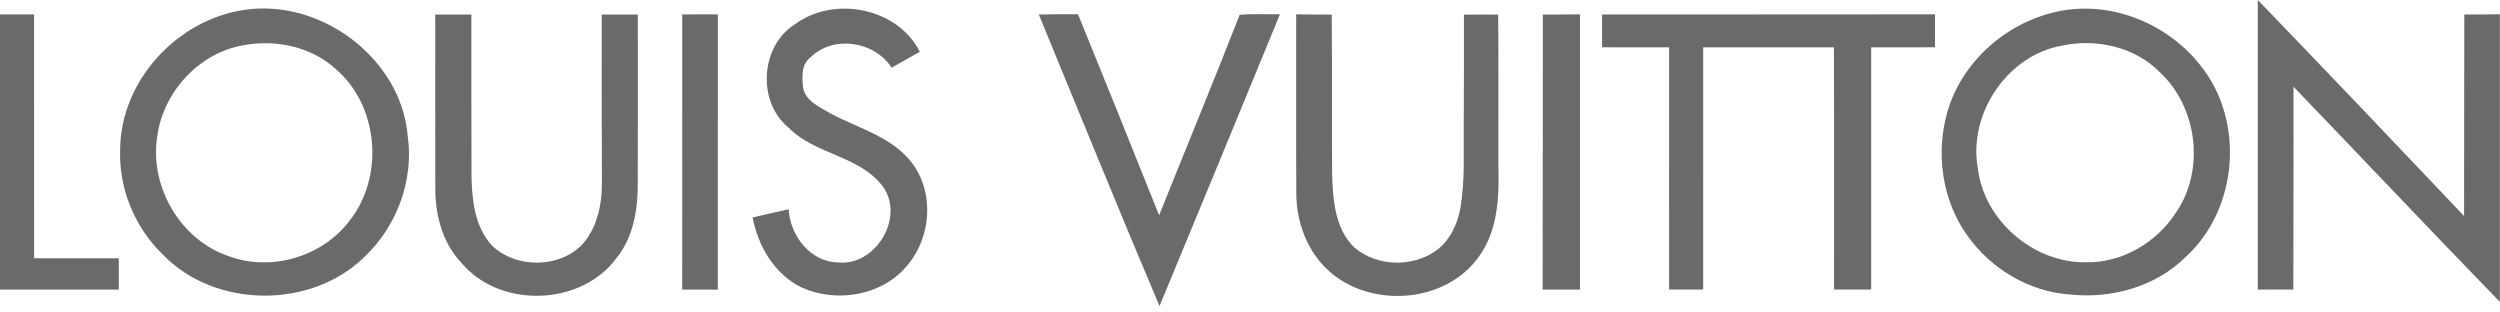
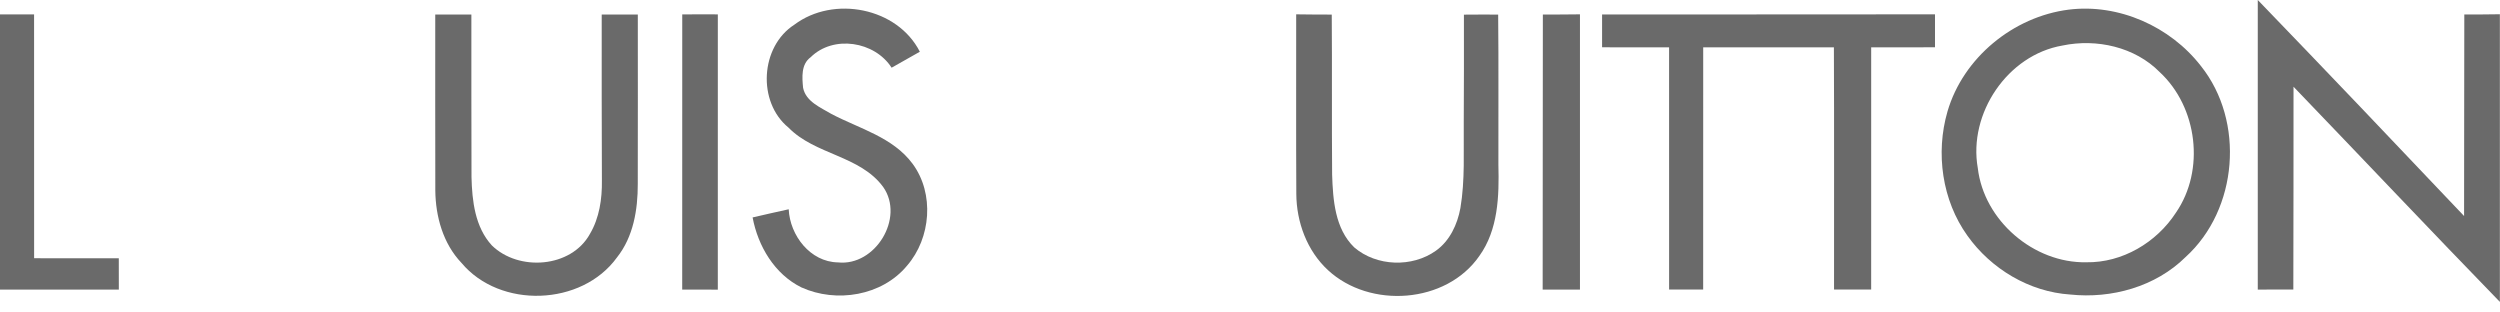
<svg xmlns="http://www.w3.org/2000/svg" width="120" height="15" viewBox="0 0 120 15" fill="none">
  <path d="M108.373 0C111.693 3.439 114.988 6.901 118.276 10.369C118.271 7.145 118.29 3.92 118.287 0.696C118.855 0.698 119.424 0.691 119.994 0.684C119.995 5.286 119.995 9.889 119.994 14.491C116.67 11.069 113.396 7.601 110.089 4.163C110.094 7.406 110.082 10.652 110.08 13.897C109.51 13.901 108.941 13.9 108.373 13.9C108.371 9.266 108.37 4.633 108.373 0Z" fill="#6A6A6A" />
-   <path d="M11.714 0.477C15.373 -0.085 19.243 2.779 19.569 6.51C19.876 8.644 19.048 10.869 17.485 12.339C14.916 14.853 10.296 14.807 7.802 12.204C6.454 10.898 5.686 9.016 5.768 7.136C5.804 3.867 8.507 0.946 11.714 0.477ZM11.716 2.167C9.586 2.514 7.853 4.384 7.555 6.503C7.149 8.911 8.635 11.502 10.96 12.289C12.994 13.057 15.47 12.333 16.776 10.597C18.464 8.478 18.178 5.059 16.101 3.3C14.933 2.238 13.245 1.888 11.716 2.167Z" fill="#6A6A6A" />
  <path d="M38.133 1.182C40.008 -0.226 43.07 0.357 44.152 2.483C43.7 2.738 43.248 2.995 42.797 3.25C41.984 1.979 40.003 1.669 38.911 2.747C38.448 3.086 38.499 3.705 38.548 4.213C38.68 4.877 39.387 5.158 39.908 5.47C41.251 6.177 42.864 6.584 43.808 7.866C44.86 9.296 44.687 11.426 43.539 12.751C42.339 14.203 40.145 14.556 38.467 13.795C37.179 13.159 36.383 11.815 36.125 10.437C36.701 10.3 37.281 10.174 37.858 10.045C37.917 11.302 38.892 12.572 40.22 12.595C42.012 12.79 43.436 10.461 42.393 8.975C41.279 7.459 39.13 7.437 37.849 6.126C36.34 4.893 36.492 2.233 38.133 1.182Z" fill="#6A6A6A" />
  <path d="M99.296 0.463C101.693 0.163 104.17 1.269 105.642 3.166C107.764 5.821 107.425 10.057 104.906 12.34C103.468 13.762 101.354 14.347 99.368 14.137C97.406 14.008 95.57 12.907 94.438 11.316C93.218 9.618 92.901 7.348 93.479 5.352C94.233 2.766 96.64 0.801 99.296 0.463ZM99.003 2.185C96.36 2.635 94.47 5.45 94.934 8.069C95.228 10.587 97.617 12.637 100.144 12.589C101.869 12.618 103.513 11.641 104.442 10.212C105.854 8.166 105.483 5.142 103.663 3.458C102.472 2.251 100.633 1.844 99.003 2.185Z" fill="#6A6A6A" />
  <path d="M0 0.69C0.545 0.687 1.091 0.687 1.636 0.69C1.638 4.591 1.635 8.494 1.638 12.395C2.993 12.398 4.347 12.395 5.702 12.397C5.705 12.898 5.705 13.399 5.704 13.901C3.801 13.903 1.901 13.904 0 13.901C0.002 9.497 0.002 5.094 0 0.69Z" fill="#6A6A6A" />
  <path d="M20.892 0.699C21.469 0.694 22.047 0.696 22.626 0.697C22.631 3.297 22.619 5.898 22.632 8.498C22.659 9.641 22.8 10.898 23.608 11.779C24.894 13.04 27.42 12.861 28.318 11.226C28.771 10.457 28.903 9.548 28.891 8.669C28.88 6.012 28.88 3.355 28.882 0.697C29.459 0.694 30.037 0.696 30.615 0.697C30.615 3.409 30.621 6.121 30.613 8.833C30.616 10.064 30.403 11.366 29.616 12.355C27.924 14.698 24.003 14.832 22.15 12.618C21.27 11.696 20.907 10.396 20.895 9.145C20.887 6.33 20.893 3.514 20.892 0.699Z" fill="#6A6A6A" />
  <path d="M32.748 0.692C33.316 0.686 33.886 0.687 34.456 0.69C34.456 5.094 34.458 9.498 34.455 13.903C33.886 13.903 33.316 13.905 32.746 13.9C32.749 9.498 32.749 5.094 32.748 0.692Z" fill="#6A6A6A" />
-   <path d="M49.863 0.697C50.489 0.68 51.117 0.68 51.744 0.684C53.056 3.895 54.349 7.114 55.638 10.335C56.924 7.125 58.247 3.93 59.504 0.71C60.148 0.656 60.793 0.693 61.438 0.684C59.519 5.356 57.592 10.026 55.656 14.691C53.686 10.043 51.787 5.364 49.863 0.697Z" fill="#6A6A6A" />
  <path d="M62.217 0.688C62.785 0.695 63.354 0.701 63.924 0.7C63.944 3.26 63.921 5.821 63.942 8.381C63.982 9.597 64.076 10.975 65.004 11.875C66.075 12.793 67.781 12.849 68.924 12.034C69.589 11.56 69.955 10.774 70.099 9.99C70.327 8.641 70.245 7.269 70.26 5.907C70.27 4.172 70.271 2.438 70.268 0.703C70.815 0.697 71.364 0.698 71.912 0.7C71.937 3.106 71.917 5.511 71.923 7.917C71.962 9.409 71.914 11.029 71.006 12.289C69.415 14.583 65.755 14.83 63.742 12.966C62.736 12.035 62.23 10.661 62.223 9.306C62.207 6.433 62.22 3.561 62.217 0.688Z" fill="#6A6A6A" />
  <path d="M74.057 0.698C74.65 0.7 75.243 0.694 75.838 0.688C75.838 5.091 75.837 9.495 75.838 13.9C75.24 13.902 74.644 13.902 74.048 13.9C74.042 9.5 74.062 5.099 74.057 0.698Z" fill="#6A6A6A" />
  <path d="M76.9 0.695C82.227 0.7 87.553 0.686 92.88 0.688C92.878 1.215 92.878 1.742 92.88 2.27C91.858 2.275 90.838 2.27 89.817 2.272C89.813 6.147 89.816 10.022 89.816 13.898C89.221 13.899 88.628 13.899 88.034 13.898C88.031 10.022 88.044 6.147 88.027 2.272C85.936 2.275 83.845 2.27 81.754 2.273C81.751 6.149 81.754 10.022 81.752 13.898C81.207 13.899 80.661 13.899 80.117 13.898C80.116 10.022 80.119 6.149 80.116 2.273C79.043 2.27 77.972 2.275 76.9 2.27C76.898 1.745 76.898 1.219 76.9 0.695Z" fill="#6A6A6A" />
</svg>